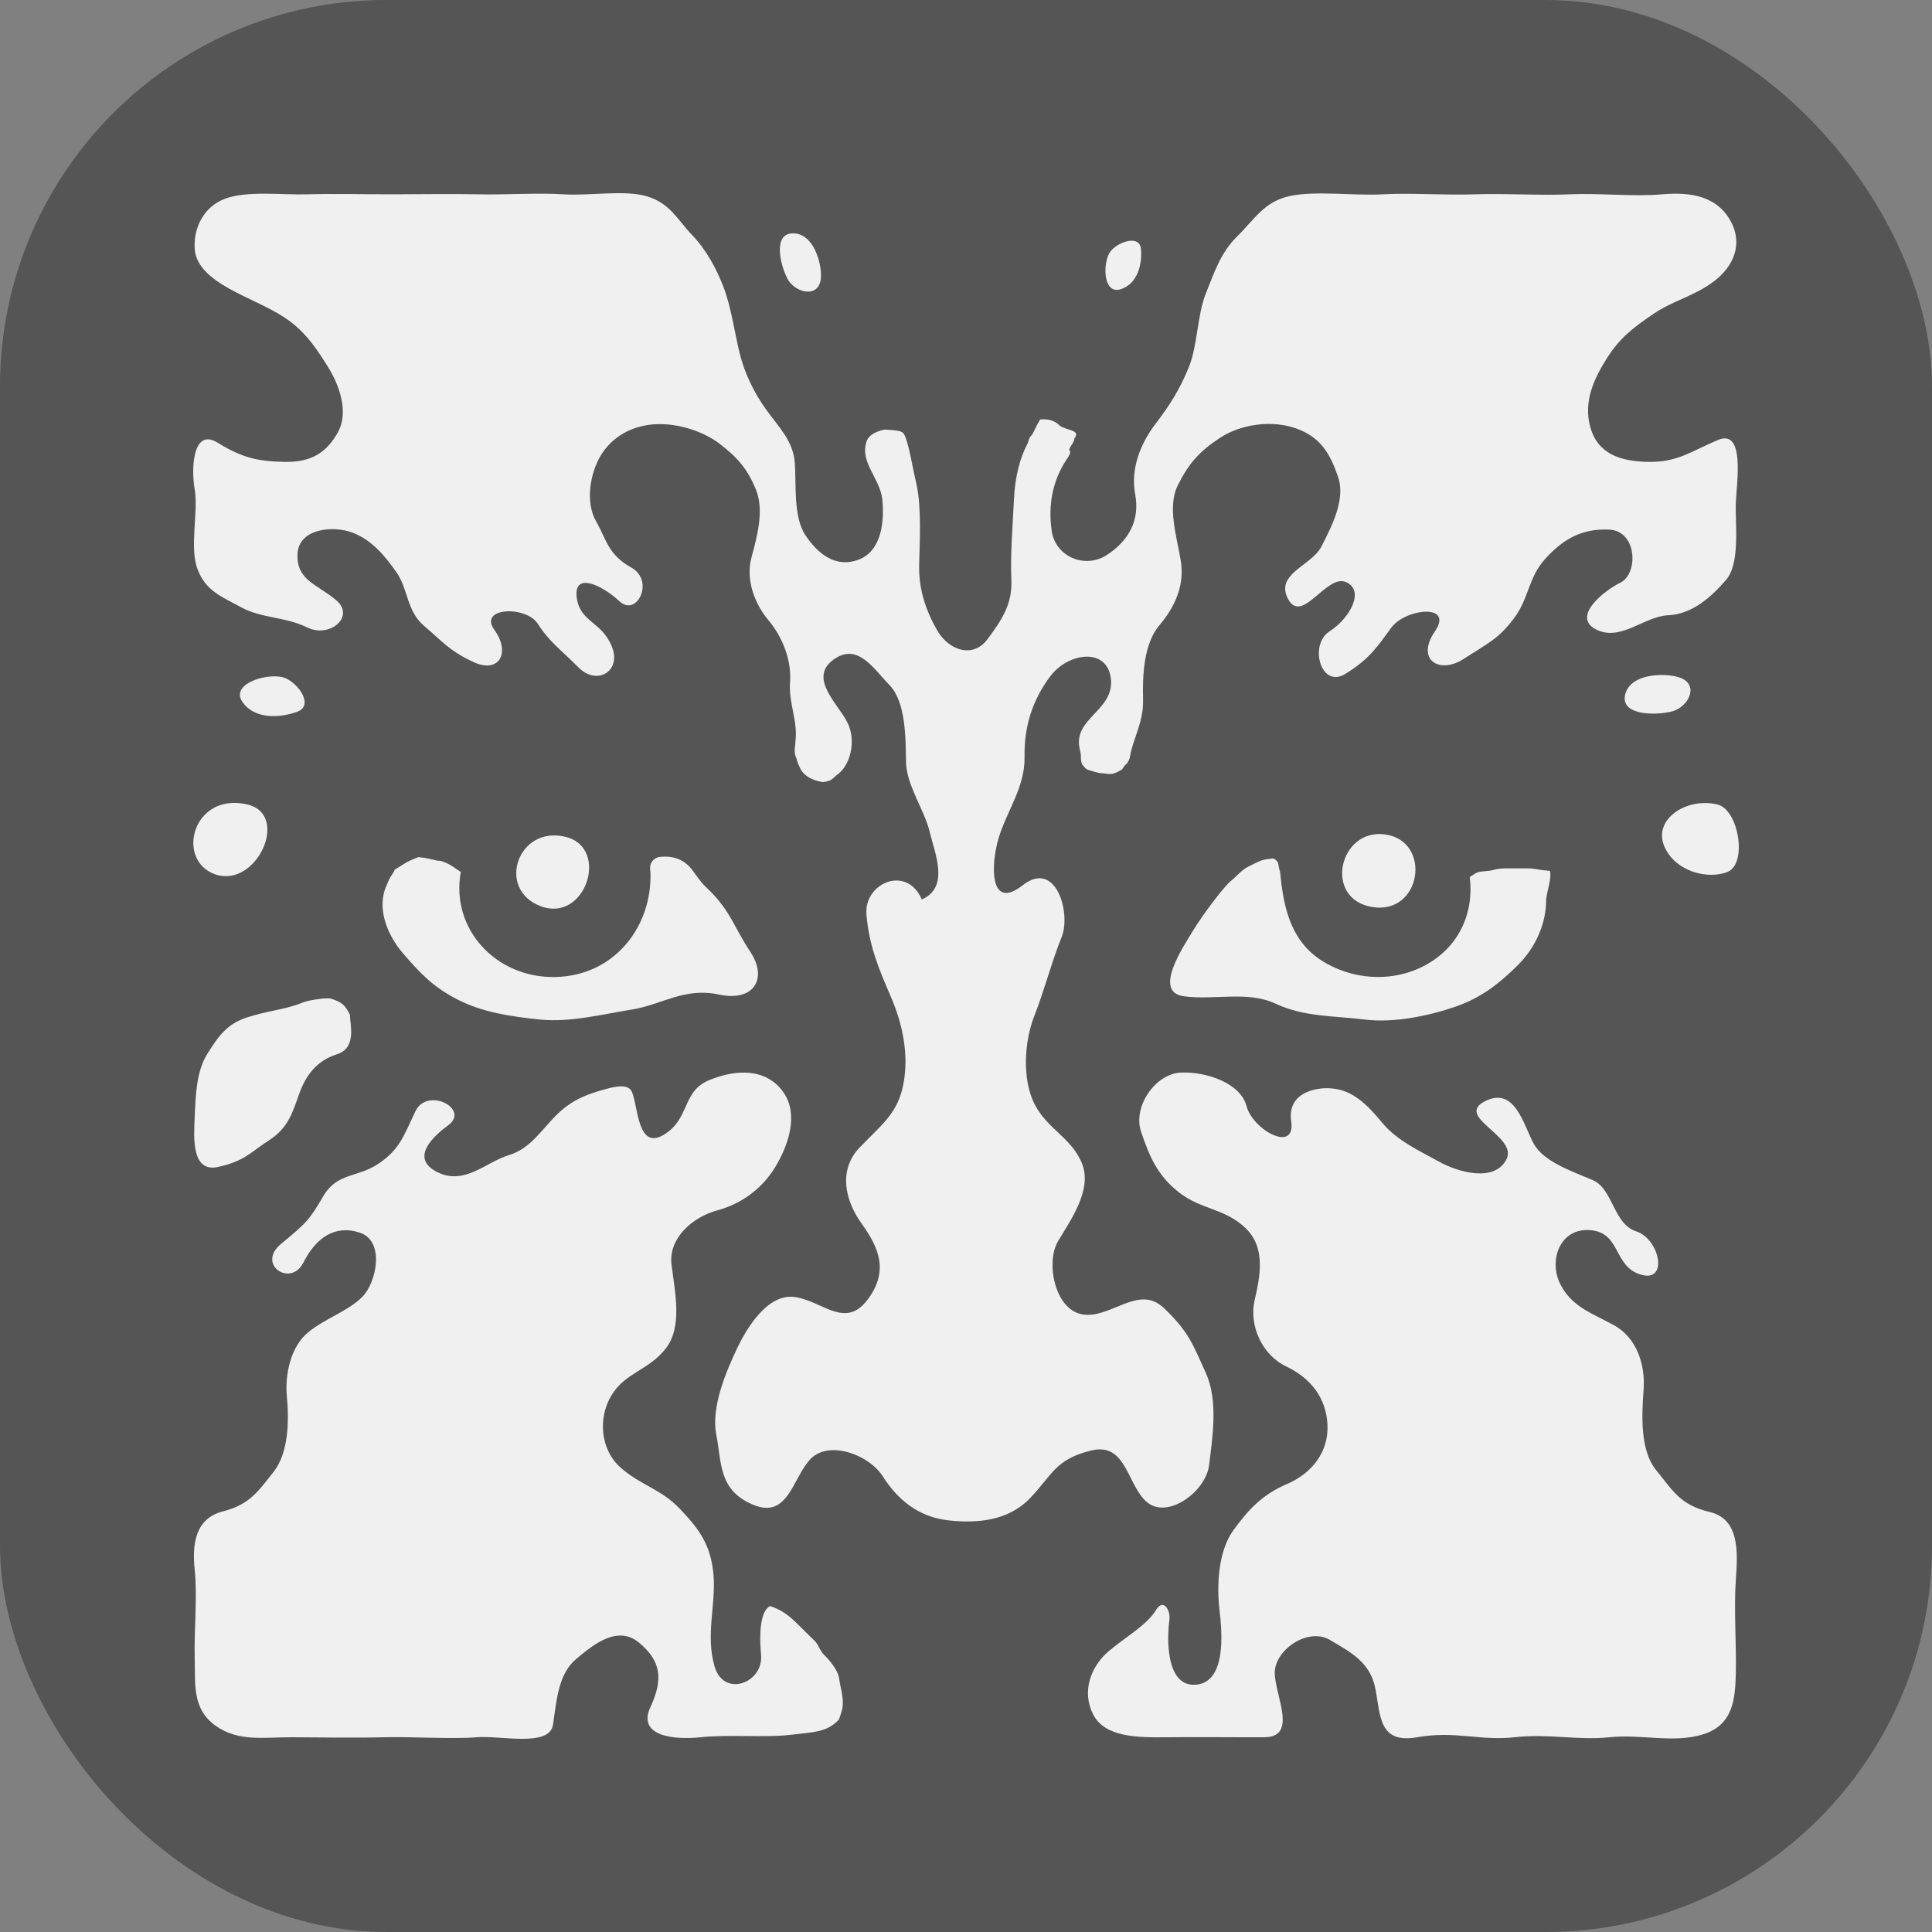
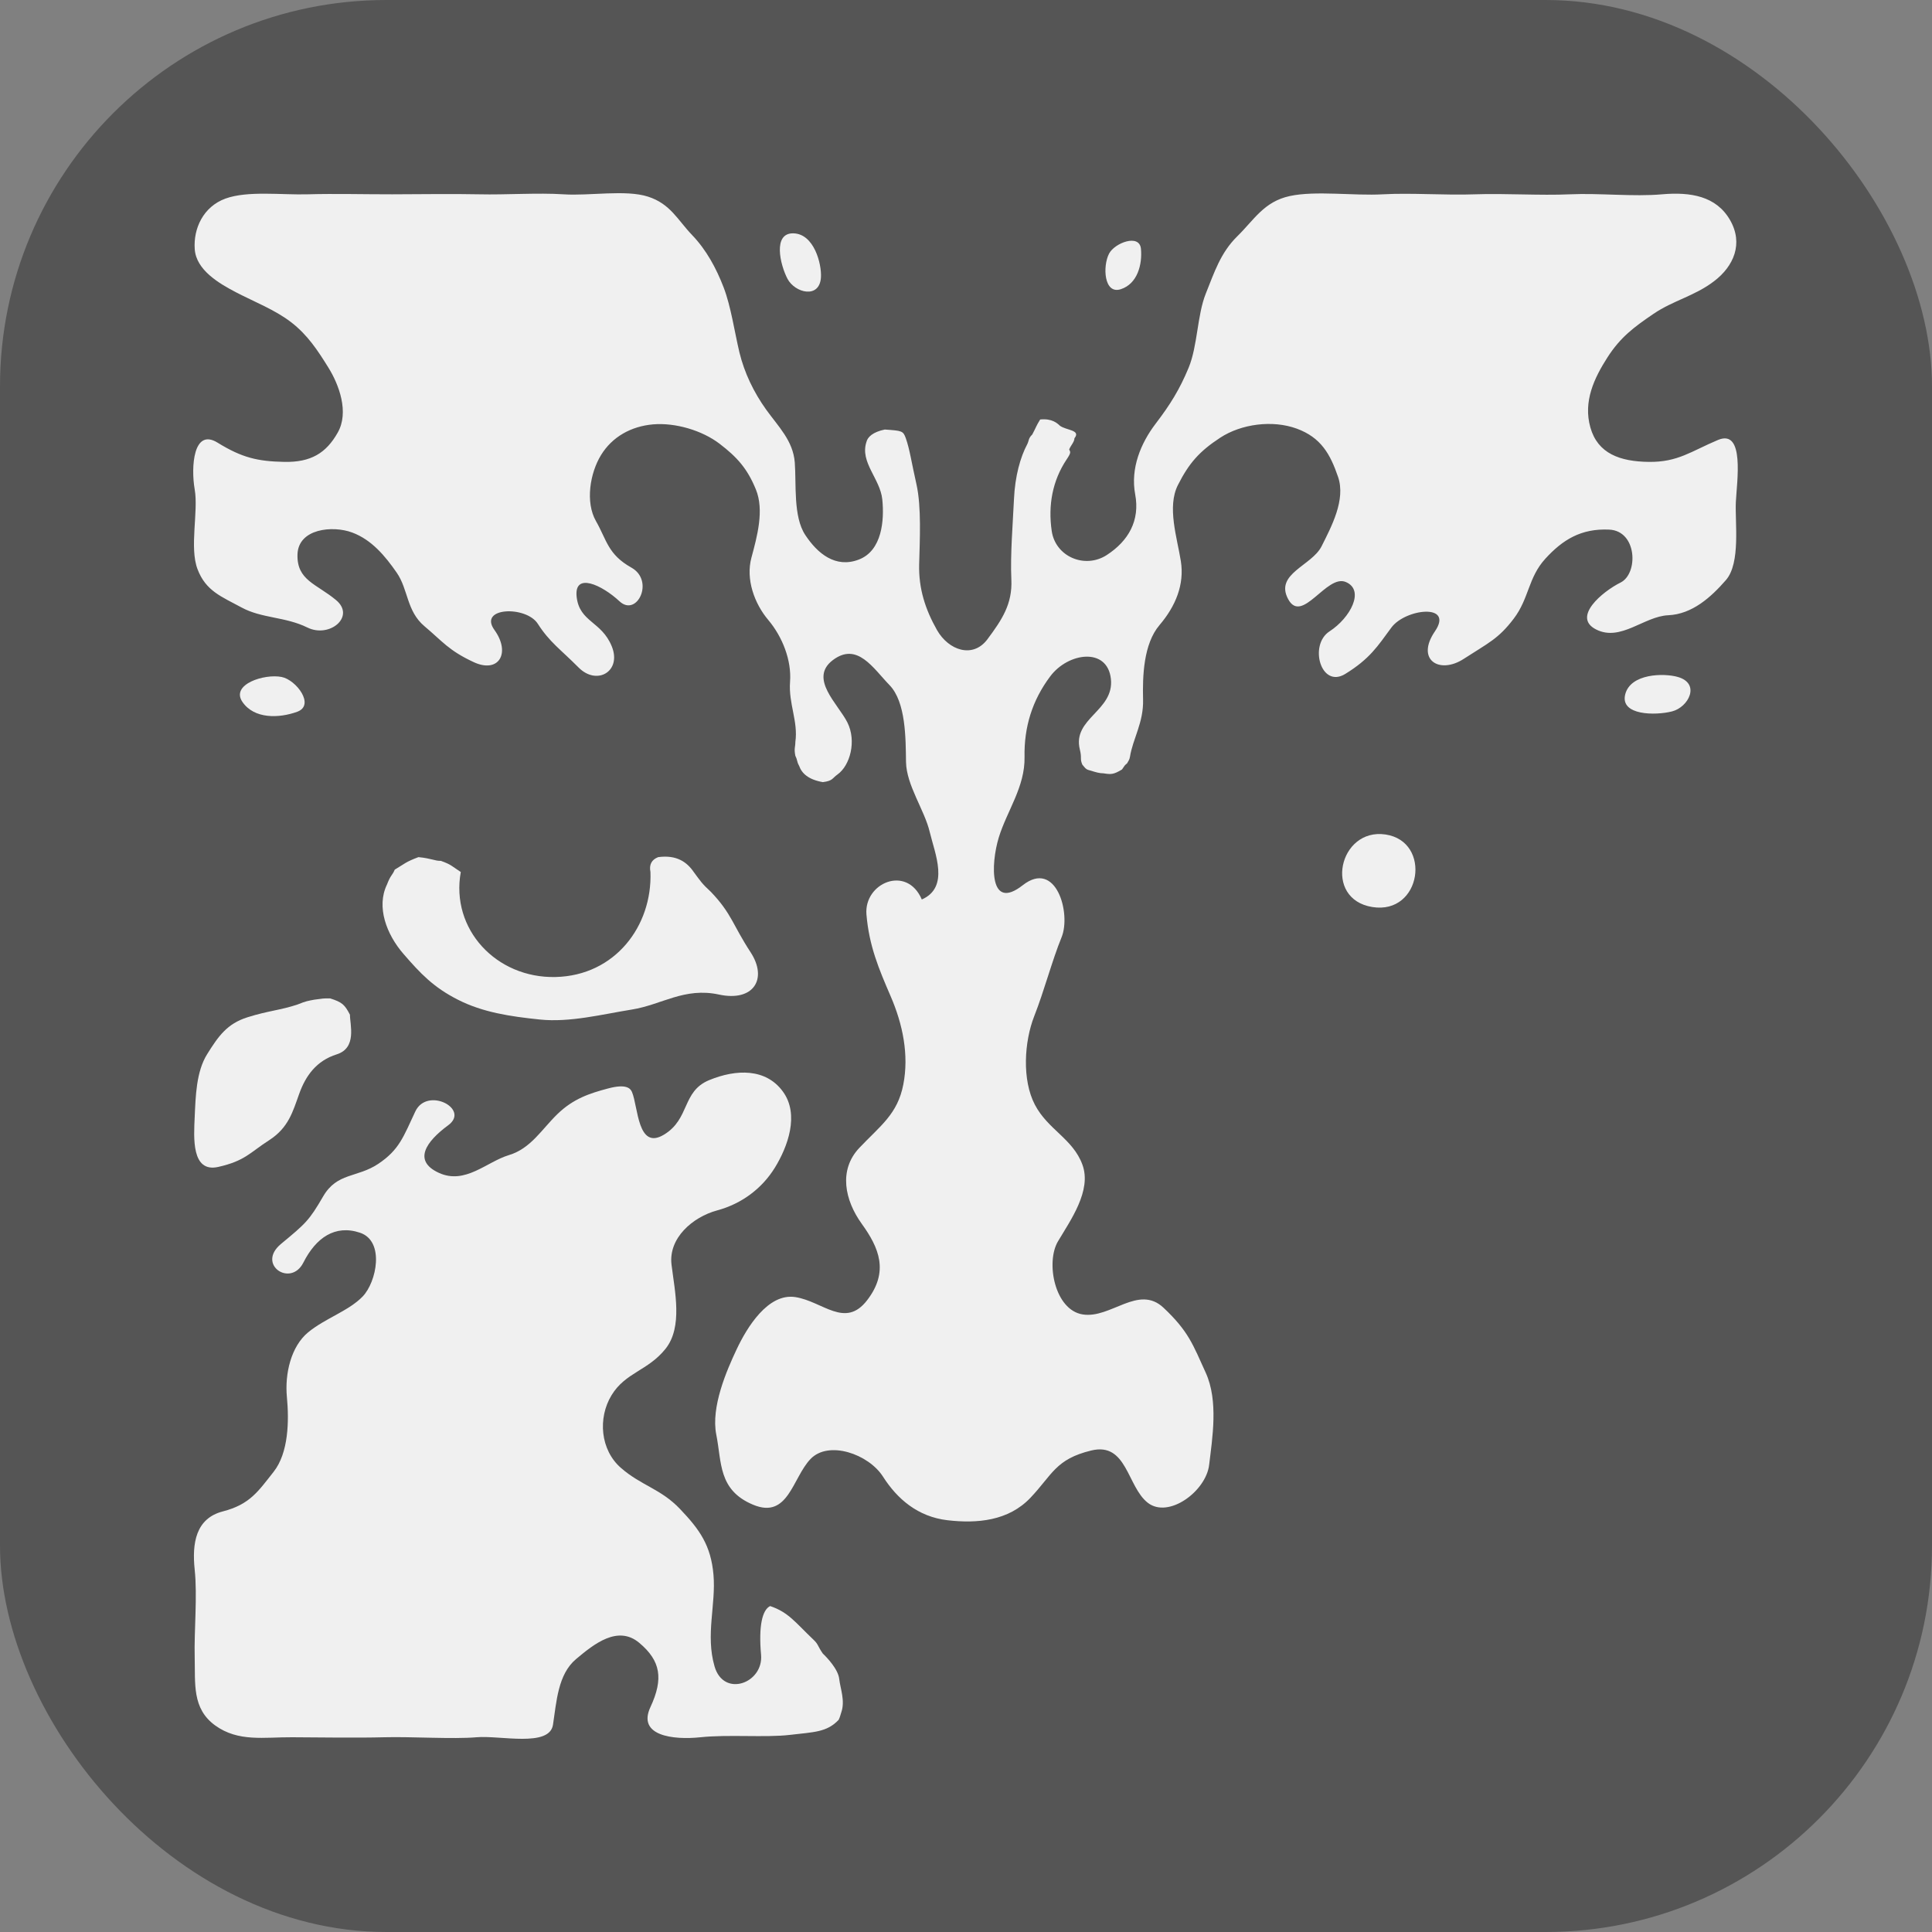
<svg xmlns="http://www.w3.org/2000/svg" version="1.1" width="1000" height="1000">
  <rect width="100%" height="100%" fill="#808080" stroke="none" />
  <rect width="1000" height="1000" rx="200" ry="200" fill="#555555" />
  <g transform="matrix(25,0,0,25,100,100)">
    <svg version="1.1" width="32" height="32">
      <svg width="32" height="32" viewBox="0 0 32 32" fill="none">
        <g opacity="0.96">
          <path d="M13.939 5.149C13.799 5.57 14.222 5.909 14.267 6.34C14.311 6.77 14.263 7.403 13.779 7.586C13.297 7.77 12.924 7.458 12.672 7.076C12.42 6.695 12.489 6.024 12.455 5.574C12.419 5.125 12.119 4.837 11.862 4.48C11.606 4.123 11.411 3.718 11.309 3.296C11.208 2.874 11.135 2.35 10.982 1.95C10.828 1.551 10.625 1.174 10.327 0.864C10.029 0.553 9.88 0.22 9.416 0.071C8.952 -0.078 8.203 0.059 7.667 0.023C7.13 -0.012 6.482 0.036 5.921 0.023C5.361 0.011 4.683 0.022 4.121 0.023C3.56 0.024 2.918 0.007 2.376 0.023C1.834 0.039 1.13 -0.056 0.669 0.111C0.207 0.279 0.001 0.733 0.032 1.161C0.063 1.589 0.529 1.866 0.891 2.054C1.253 2.243 1.7 2.416 2.035 2.677C2.37 2.938 2.577 3.253 2.798 3.609C3.019 3.964 3.232 4.535 2.992 4.957C2.753 5.38 2.438 5.574 1.885 5.563C1.333 5.552 1.009 5.476 0.505 5.165C0.001 4.853 -0.049 5.674 0.031 6.133C0.111 6.591 -0.082 7.336 0.09 7.785C0.261 8.235 0.581 8.35 1.001 8.577C1.42 8.805 1.905 8.766 2.364 8.992C2.822 9.218 3.365 8.767 2.96 8.426C2.553 8.086 2.144 8.018 2.159 7.48C2.175 6.942 2.889 6.875 3.291 7.025C3.693 7.174 3.973 7.509 4.214 7.857C4.455 8.205 4.415 8.653 4.79 8.967C5.164 9.281 5.288 9.467 5.808 9.709C6.329 9.95 6.579 9.518 6.237 9.043C5.894 8.569 6.892 8.536 7.135 8.915C7.378 9.295 7.601 9.44 7.98 9.821C8.361 10.203 8.878 9.897 8.665 9.379C8.452 8.86 7.999 8.882 7.939 8.359C7.88 7.836 8.466 8.113 8.826 8.449C9.186 8.785 9.559 8.023 9.071 7.751C8.584 7.478 8.563 7.181 8.339 6.789C8.115 6.397 8.215 5.793 8.444 5.421C8.673 5.047 9.062 4.826 9.521 4.786C9.98 4.747 10.536 4.91 10.899 5.188C11.261 5.465 11.473 5.701 11.649 6.132C11.826 6.561 11.676 7.106 11.557 7.548C11.438 7.989 11.616 8.493 11.908 8.838C12.198 9.183 12.392 9.67 12.357 10.119C12.324 10.569 12.528 10.937 12.467 11.362C12.467 11.468 12.436 11.494 12.467 11.649C12.518 11.753 12.49 11.753 12.545 11.856C12.6 12.011 12.736 12.141 13.036 12.193C13.244 12.167 13.227 12.114 13.339 12.035C13.6 11.85 13.737 11.344 13.545 10.959C13.353 10.575 12.739 10.047 13.244 9.666C13.749 9.286 14.076 9.833 14.416 10.184C14.757 10.535 14.751 11.292 14.758 11.775C14.766 12.257 15.142 12.771 15.249 13.225C15.357 13.677 15.664 14.369 15.085 14.623C14.774 13.896 13.884 14.283 13.939 14.934C13.994 15.585 14.194 16.057 14.442 16.631C14.69 17.205 14.822 17.84 14.702 18.454C14.583 19.069 14.226 19.307 13.792 19.765C13.358 20.223 13.488 20.849 13.844 21.341C14.199 21.834 14.41 22.326 13.953 22.92C13.496 23.514 13.034 22.943 12.467 22.855C11.9 22.767 11.464 23.486 11.254 23.931C11.044 24.375 10.716 25.131 10.83 25.703C10.945 26.275 10.866 26.851 11.593 27.154C12.32 27.457 12.405 26.601 12.78 26.208C13.155 25.815 13.982 26.105 14.28 26.57C14.577 27.036 15.003 27.403 15.618 27.475C16.233 27.546 16.879 27.489 17.334 27.01C17.789 26.531 17.852 26.211 18.593 26.031C19.334 25.851 19.334 26.777 19.763 27.113C20.192 27.448 20.969 26.877 21.034 26.328C21.099 25.779 21.23 25.005 20.963 24.42C20.697 23.836 20.609 23.565 20.089 23.075C19.568 22.587 18.998 23.306 18.416 23.214C17.835 23.122 17.647 22.134 17.904 21.701C18.161 21.267 18.608 20.649 18.41 20.113C18.213 19.576 17.696 19.389 17.426 18.872C17.156 18.356 17.206 17.565 17.412 17.04C17.619 16.515 17.78 15.892 17.979 15.404C18.179 14.915 17.868 13.784 17.174 14.328C16.48 14.873 16.51 13.896 16.678 13.341C16.848 12.786 17.224 12.293 17.212 11.672C17.2 11.052 17.373 10.497 17.744 10.003C18.113 9.509 18.927 9.393 19 10.056C19.072 10.718 18.197 10.873 18.357 11.517C18.403 11.701 18.354 11.701 18.408 11.83C18.49 11.931 18.49 11.931 18.599 11.96C18.681 11.986 18.763 12.011 18.848 12.011C19.008 12.037 19.059 12.034 19.23 11.931C19.317 11.803 19.281 11.856 19.335 11.804C19.363 11.753 19.384 11.731 19.394 11.672C19.454 11.291 19.679 10.961 19.666 10.482C19.654 10.002 19.673 9.333 20.007 8.941C20.34 8.549 20.525 8.103 20.448 7.617C20.371 7.132 20.158 6.494 20.388 6.041C20.617 5.588 20.832 5.344 21.265 5.061C21.698 4.778 22.344 4.69 22.847 4.874C23.349 5.058 23.541 5.4 23.703 5.873C23.866 6.347 23.564 6.906 23.362 7.31C23.159 7.715 22.384 7.878 22.671 8.406C22.958 8.935 23.467 7.88 23.864 8.05C24.263 8.219 23.958 8.792 23.526 9.072C23.094 9.351 23.347 10.265 23.854 9.952C24.36 9.639 24.517 9.387 24.807 8.993C25.097 8.6 26.11 8.484 25.708 9.072C25.306 9.66 25.801 9.97 26.307 9.64C26.814 9.311 27.021 9.229 27.34 8.809C27.66 8.389 27.636 7.96 27.995 7.567C28.354 7.174 28.735 6.938 29.317 6.965C29.898 6.992 29.923 7.876 29.552 8.061C29.181 8.245 28.538 8.777 29.047 9.033C29.554 9.29 30.039 8.76 30.538 8.738C31.036 8.716 31.425 8.364 31.734 8.009C32.042 7.654 31.918 6.809 31.939 6.391C31.959 5.974 32.129 4.873 31.569 5.109C31.009 5.345 30.739 5.57 30.139 5.563C29.538 5.556 29.079 5.39 28.927 4.85C28.774 4.309 29.009 3.824 29.279 3.402C29.549 2.98 29.828 2.774 30.235 2.497C30.642 2.22 31.085 2.13 31.488 1.822C31.892 1.515 32.102 1.045 31.817 0.553C31.532 0.061 31.005 -0.029 30.411 0.023C29.817 0.076 29.118 -0.005 28.502 0.023C27.887 0.051 27.155 0.001 26.539 0.023C25.922 0.046 25.226 -0.01 24.63 0.023C24.033 0.057 23.238 -0.057 22.703 0.059C22.168 0.175 21.966 0.55 21.617 0.892C21.269 1.233 21.14 1.643 20.963 2.083C20.787 2.523 20.795 3.164 20.61 3.612C20.425 4.059 20.231 4.373 19.925 4.774C19.62 5.174 19.401 5.697 19.503 6.236C19.604 6.775 19.366 7.198 18.915 7.491C18.464 7.784 17.854 7.528 17.775 6.996C17.697 6.463 17.788 5.954 18.084 5.511C18.179 5.37 18.163 5.359 18.136 5.307C18.163 5.229 18.245 5.151 18.245 5.074C18.384 4.9 18.081 4.913 17.945 4.815C17.89 4.763 17.781 4.66 17.536 4.685C17.454 4.815 17.454 4.841 17.372 4.996C17.287 5.076 17.306 5.126 17.266 5.201C17.127 5.462 17.014 5.856 16.993 6.339C16.971 6.821 16.915 7.487 16.939 7.996C16.963 8.506 16.745 8.83 16.444 9.235C16.142 9.639 15.64 9.467 15.399 9.044C15.159 8.62 15.018 8.19 15.03 7.686C15.043 7.182 15.079 6.499 14.975 6.03C14.869 5.562 14.836 5.307 14.754 5.074C14.699 4.918 14.672 4.918 14.318 4.893C14.072 4.944 13.963 5.048 13.939 5.149Z" fill="#F7F7F7" />
          <path d="M1.831 10.016C1.473 9.945 0.775 10.168 1.017 10.529C1.26 10.89 1.778 10.873 2.154 10.736C2.529 10.599 2.132 10.075 1.831 10.016Z" fill="#F7F7F7" />
          <path d="M18.962 1.251C18.826 1.513 18.856 2.1 19.204 1.988C19.553 1.875 19.652 1.471 19.622 1.151C19.592 0.832 19.077 1.03 18.962 1.251Z" fill="#F7F7F7" />
          <path d="M30.738 10.016C30.453 9.933 29.756 9.941 29.648 10.378C29.54 10.815 30.274 10.816 30.617 10.729C30.96 10.642 31.213 10.152 30.738 10.016Z" fill="#F7F7F7" />
          <path d="M12.997 1.74C13.013 1.467 12.857 0.841 12.426 0.831C11.995 0.821 12.151 1.482 12.305 1.774C12.46 2.065 12.97 2.195 12.997 1.74Z" fill="#F7F7F7" />
-           <path d="M1.122 12.656C-0.015 12.389 -0.379 13.824 0.467 14.106C1.313 14.387 2.012 12.865 1.122 12.656Z" fill="#F7F7F7" />
-           <path d="M31.557 12.656C30.912 12.504 30.239 12.959 30.449 13.5C30.66 14.041 31.358 14.22 31.77 14.05C32.183 13.879 31.996 12.759 31.557 12.656Z" fill="#F7F7F7" />
          <path d="M24.684 13.277C23.725 13.136 23.389 14.613 24.412 14.779C25.434 14.944 25.651 13.419 24.684 13.277Z" fill="#F7F7F7" />
-           <path d="M7.721 13.329C6.723 13.072 6.263 14.411 7.194 14.762C8.124 15.112 8.625 13.562 7.721 13.329Z" fill="#F7F7F7" />
          <path d="M5.54 14.054C5.345 13.927 5.345 13.901 5.127 13.823C5.005 13.827 4.936 13.772 4.663 13.746C4.391 13.849 4.391 13.875 4.173 14.005C4.118 14.134 4.091 14.108 4.012 14.313C3.787 14.777 4.003 15.346 4.353 15.749C4.703 16.153 4.972 16.44 5.481 16.698C5.99 16.957 6.553 17.044 7.176 17.108C7.799 17.173 8.472 16.999 9.084 16.901C9.697 16.803 10.17 16.436 10.885 16.591C11.599 16.746 11.903 16.269 11.538 15.712C11.173 15.155 11.149 14.916 10.721 14.468C10.527 14.29 10.5 14.238 10.363 14.054C10.223 13.849 10.009 13.694 9.627 13.746C9.491 13.798 9.436 13.901 9.467 14.054C9.507 15.173 8.733 16.199 7.503 16.228C6.274 16.257 5.325 15.237 5.54 14.054Z" fill="#F7F7F7" />
-           <path d="M26.43 14.158C26.522 14.91 26.201 15.608 25.515 15.981C24.829 16.355 23.968 16.294 23.325 15.862C22.683 15.43 22.565 14.69 22.503 14.054C22.445 13.875 22.499 13.849 22.363 13.772C22.145 13.798 22.145 13.798 21.981 13.875C21.763 13.979 21.763 13.979 21.521 14.209C21.355 14.324 20.877 14.972 20.69 15.285C20.503 15.597 19.866 16.535 20.502 16.625C21.138 16.716 21.822 16.505 22.411 16.781C23 17.057 23.627 17.03 24.248 17.108C24.869 17.187 25.616 17.023 26.145 16.838C26.673 16.654 27.044 16.36 27.425 15.982C27.805 15.604 28.015 15.103 28.011 14.623C28.035 14.419 28.128 14.186 28.09 14.031C27.79 14.005 27.79 13.979 27.626 13.979C27.462 13.979 27.435 13.979 27.163 13.979C26.972 13.979 26.89 14.031 26.808 14.031C26.59 14.056 26.617 14.031 26.43 14.158Z" fill="#F7F7F7" />
          <path d="M2.158 16.798C1.804 16.916 1.554 16.926 1.126 17.061C0.698 17.195 0.52 17.457 0.291 17.822C0.062 18.185 0.05 18.698 0.031 19.128C0.011 19.557 -0.038 20.284 0.518 20.16C1.073 20.035 1.169 19.866 1.572 19.607C1.974 19.347 2.061 19.018 2.195 18.645C2.329 18.272 2.55 17.962 2.972 17.829C3.394 17.696 3.245 17.215 3.245 17.008C3.136 16.798 3.082 16.749 2.836 16.671C2.645 16.671 2.727 16.671 2.509 16.697C2.373 16.723 2.345 16.723 2.158 16.798Z" fill="#F7F7F7" />
          <path d="M11.945 29.252C11.781 29.33 11.704 29.669 11.757 30.259C11.811 30.849 10.983 31.154 10.794 30.501C10.604 29.848 10.825 29.221 10.772 28.606C10.719 27.991 10.481 27.664 10.08 27.243C9.68 26.822 9.275 26.759 8.853 26.389C8.431 26.019 8.373 25.361 8.661 24.887C8.95 24.412 9.413 24.382 9.778 23.927C10.142 23.472 9.969 22.73 9.903 22.182C9.837 21.635 10.338 21.198 10.848 21.06C11.358 20.922 11.777 20.606 12.043 20.175C12.308 19.744 12.558 19.074 12.207 18.597C11.857 18.119 11.246 18.13 10.68 18.364C10.114 18.599 10.288 19.168 9.743 19.494C9.199 19.82 9.213 18.915 9.085 18.61C9.053 18.535 8.969 18.434 8.591 18.535C8.203 18.638 7.872 18.747 7.544 19.063C7.216 19.379 6.992 19.779 6.534 19.916C6.076 20.054 5.632 20.532 5.087 20.283C4.541 20.033 4.822 19.634 5.281 19.296C5.739 18.958 4.844 18.493 4.599 19.011C4.354 19.53 4.271 19.802 3.832 20.096C3.393 20.389 2.98 20.272 2.69 20.771C2.399 21.272 2.33 21.33 1.817 21.755C1.304 22.181 2.019 22.658 2.28 22.142C2.54 21.627 2.936 21.349 3.453 21.522C3.971 21.695 3.797 22.544 3.508 22.843C3.219 23.142 2.736 23.292 2.38 23.584C2.025 23.877 1.894 24.441 1.94 24.926C1.986 25.412 1.977 26.079 1.663 26.475C1.348 26.872 1.176 27.147 0.614 27.292C0.053 27.437 -0.027 27.949 0.031 28.499C0.089 29.049 0.017 29.765 0.031 30.311C0.045 30.857 -0.027 31.372 0.453 31.722C0.935 32.071 1.468 31.964 2.049 31.968C2.629 31.971 3.399 31.983 3.958 31.968C4.517 31.953 5.38 32.01 5.867 31.968C6.353 31.925 7.376 32.183 7.449 31.709C7.522 31.234 7.55 30.665 7.926 30.35C8.301 30.034 8.792 29.642 9.235 30.013C9.678 30.384 9.741 30.754 9.466 31.345C9.19 31.936 9.93 32.028 10.503 31.968C11.076 31.907 11.853 31.978 12.353 31.919C12.853 31.86 13.118 31.866 13.363 31.608C13.39 31.556 13.403 31.496 13.418 31.452C13.501 31.212 13.398 30.963 13.375 30.76C13.353 30.558 13.118 30.313 13.036 30.236C12.927 30.08 12.946 30.047 12.845 29.951C12.463 29.588 12.327 29.381 11.945 29.252Z" fill="#F7F7F7" />
-           <path d="M23.563 18.535C23.372 18.509 22.636 18.556 22.733 19.22C22.829 19.884 21.937 19.392 21.81 18.905C21.683 18.418 20.963 18.182 20.442 18.207C19.921 18.233 19.45 18.91 19.624 19.427C19.798 19.944 19.962 20.339 20.417 20.693C20.873 21.046 21.349 21.014 21.78 21.419C22.211 21.823 22.092 22.415 21.975 22.924C21.858 23.433 22.12 24.046 22.628 24.29C23.137 24.533 23.456 24.938 23.484 25.496C23.512 26.055 23.166 26.501 22.65 26.723C22.133 26.944 21.851 27.249 21.535 27.684C21.218 28.118 21.19 28.84 21.248 29.327C21.306 29.814 21.39 30.831 20.758 30.88C20.125 30.93 20.16 29.885 20.212 29.534C20.235 29.33 20.083 29.09 19.939 29.327C19.738 29.657 19.307 29.883 18.945 30.195C18.582 30.508 18.39 31.025 18.634 31.497C18.878 31.971 19.549 31.974 20.157 31.968C20.766 31.961 21.496 31.97 22.175 31.968C22.854 31.965 22.429 31.171 22.393 30.673C22.358 30.176 23.075 29.679 23.535 29.953C23.995 30.225 24.373 30.424 24.478 30.972C24.583 31.52 24.545 32.107 25.339 31.968C26.133 31.828 26.64 32.047 27.357 31.968C28.074 31.888 28.651 32.037 29.32 31.968C29.99 31.898 30.657 32.101 31.271 31.904C31.886 31.707 31.927 31.173 31.939 30.621C31.951 30.07 31.896 29.281 31.939 28.706C31.98 28.131 32.017 27.451 31.397 27.304C30.778 27.157 30.631 26.855 30.29 26.44C29.949 26.024 29.992 25.288 30.029 24.771C30.067 24.254 29.887 23.696 29.416 23.438C28.945 23.18 28.538 23.055 28.301 22.581C28.063 22.106 28.286 21.416 28.927 21.469C29.567 21.522 29.396 22.22 29.973 22.39C30.551 22.562 30.361 21.652 29.88 21.496C29.398 21.34 29.4 20.619 28.98 20.435C28.558 20.252 27.966 20.06 27.756 19.682C27.544 19.303 27.369 18.477 26.741 18.802C26.112 19.126 27.434 19.525 27.189 20.004C26.943 20.483 26.198 20.275 25.788 20.048C25.378 19.821 24.922 19.614 24.616 19.244C24.311 18.874 23.999 18.561 23.563 18.535Z" fill="#F7F7F7" />
        </g>
      </svg>
    </svg>
  </g>
</svg>